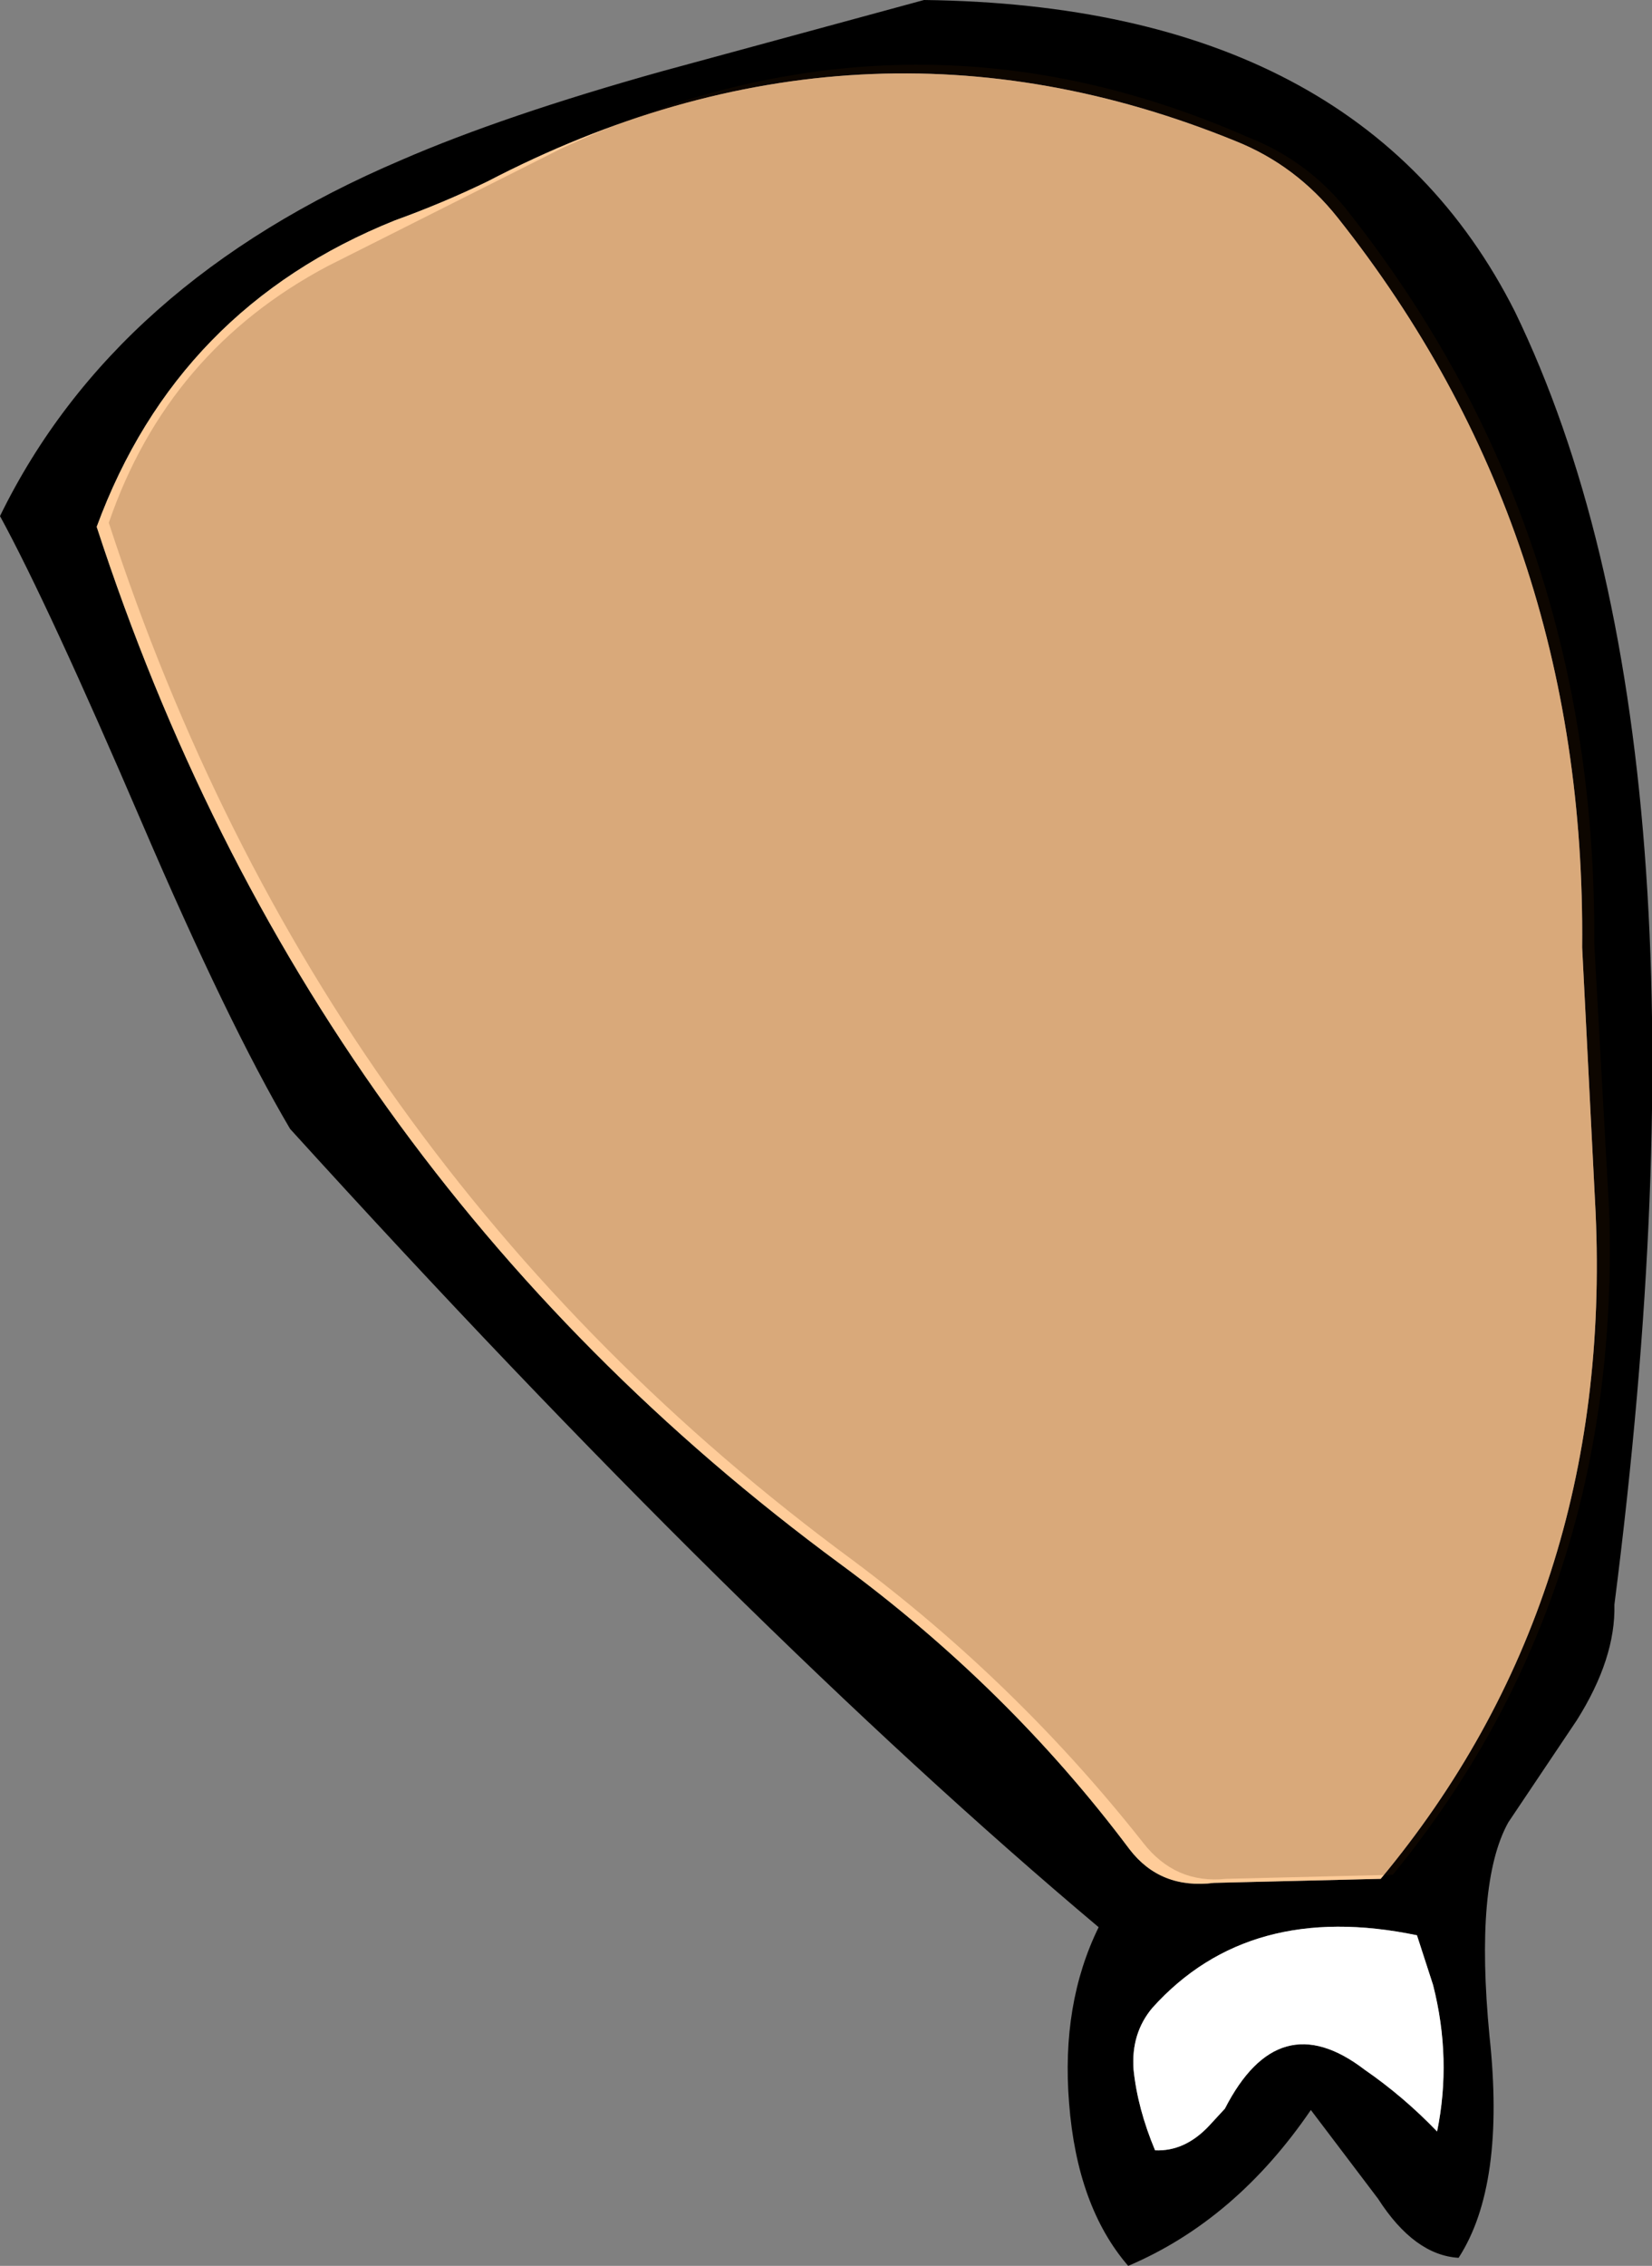
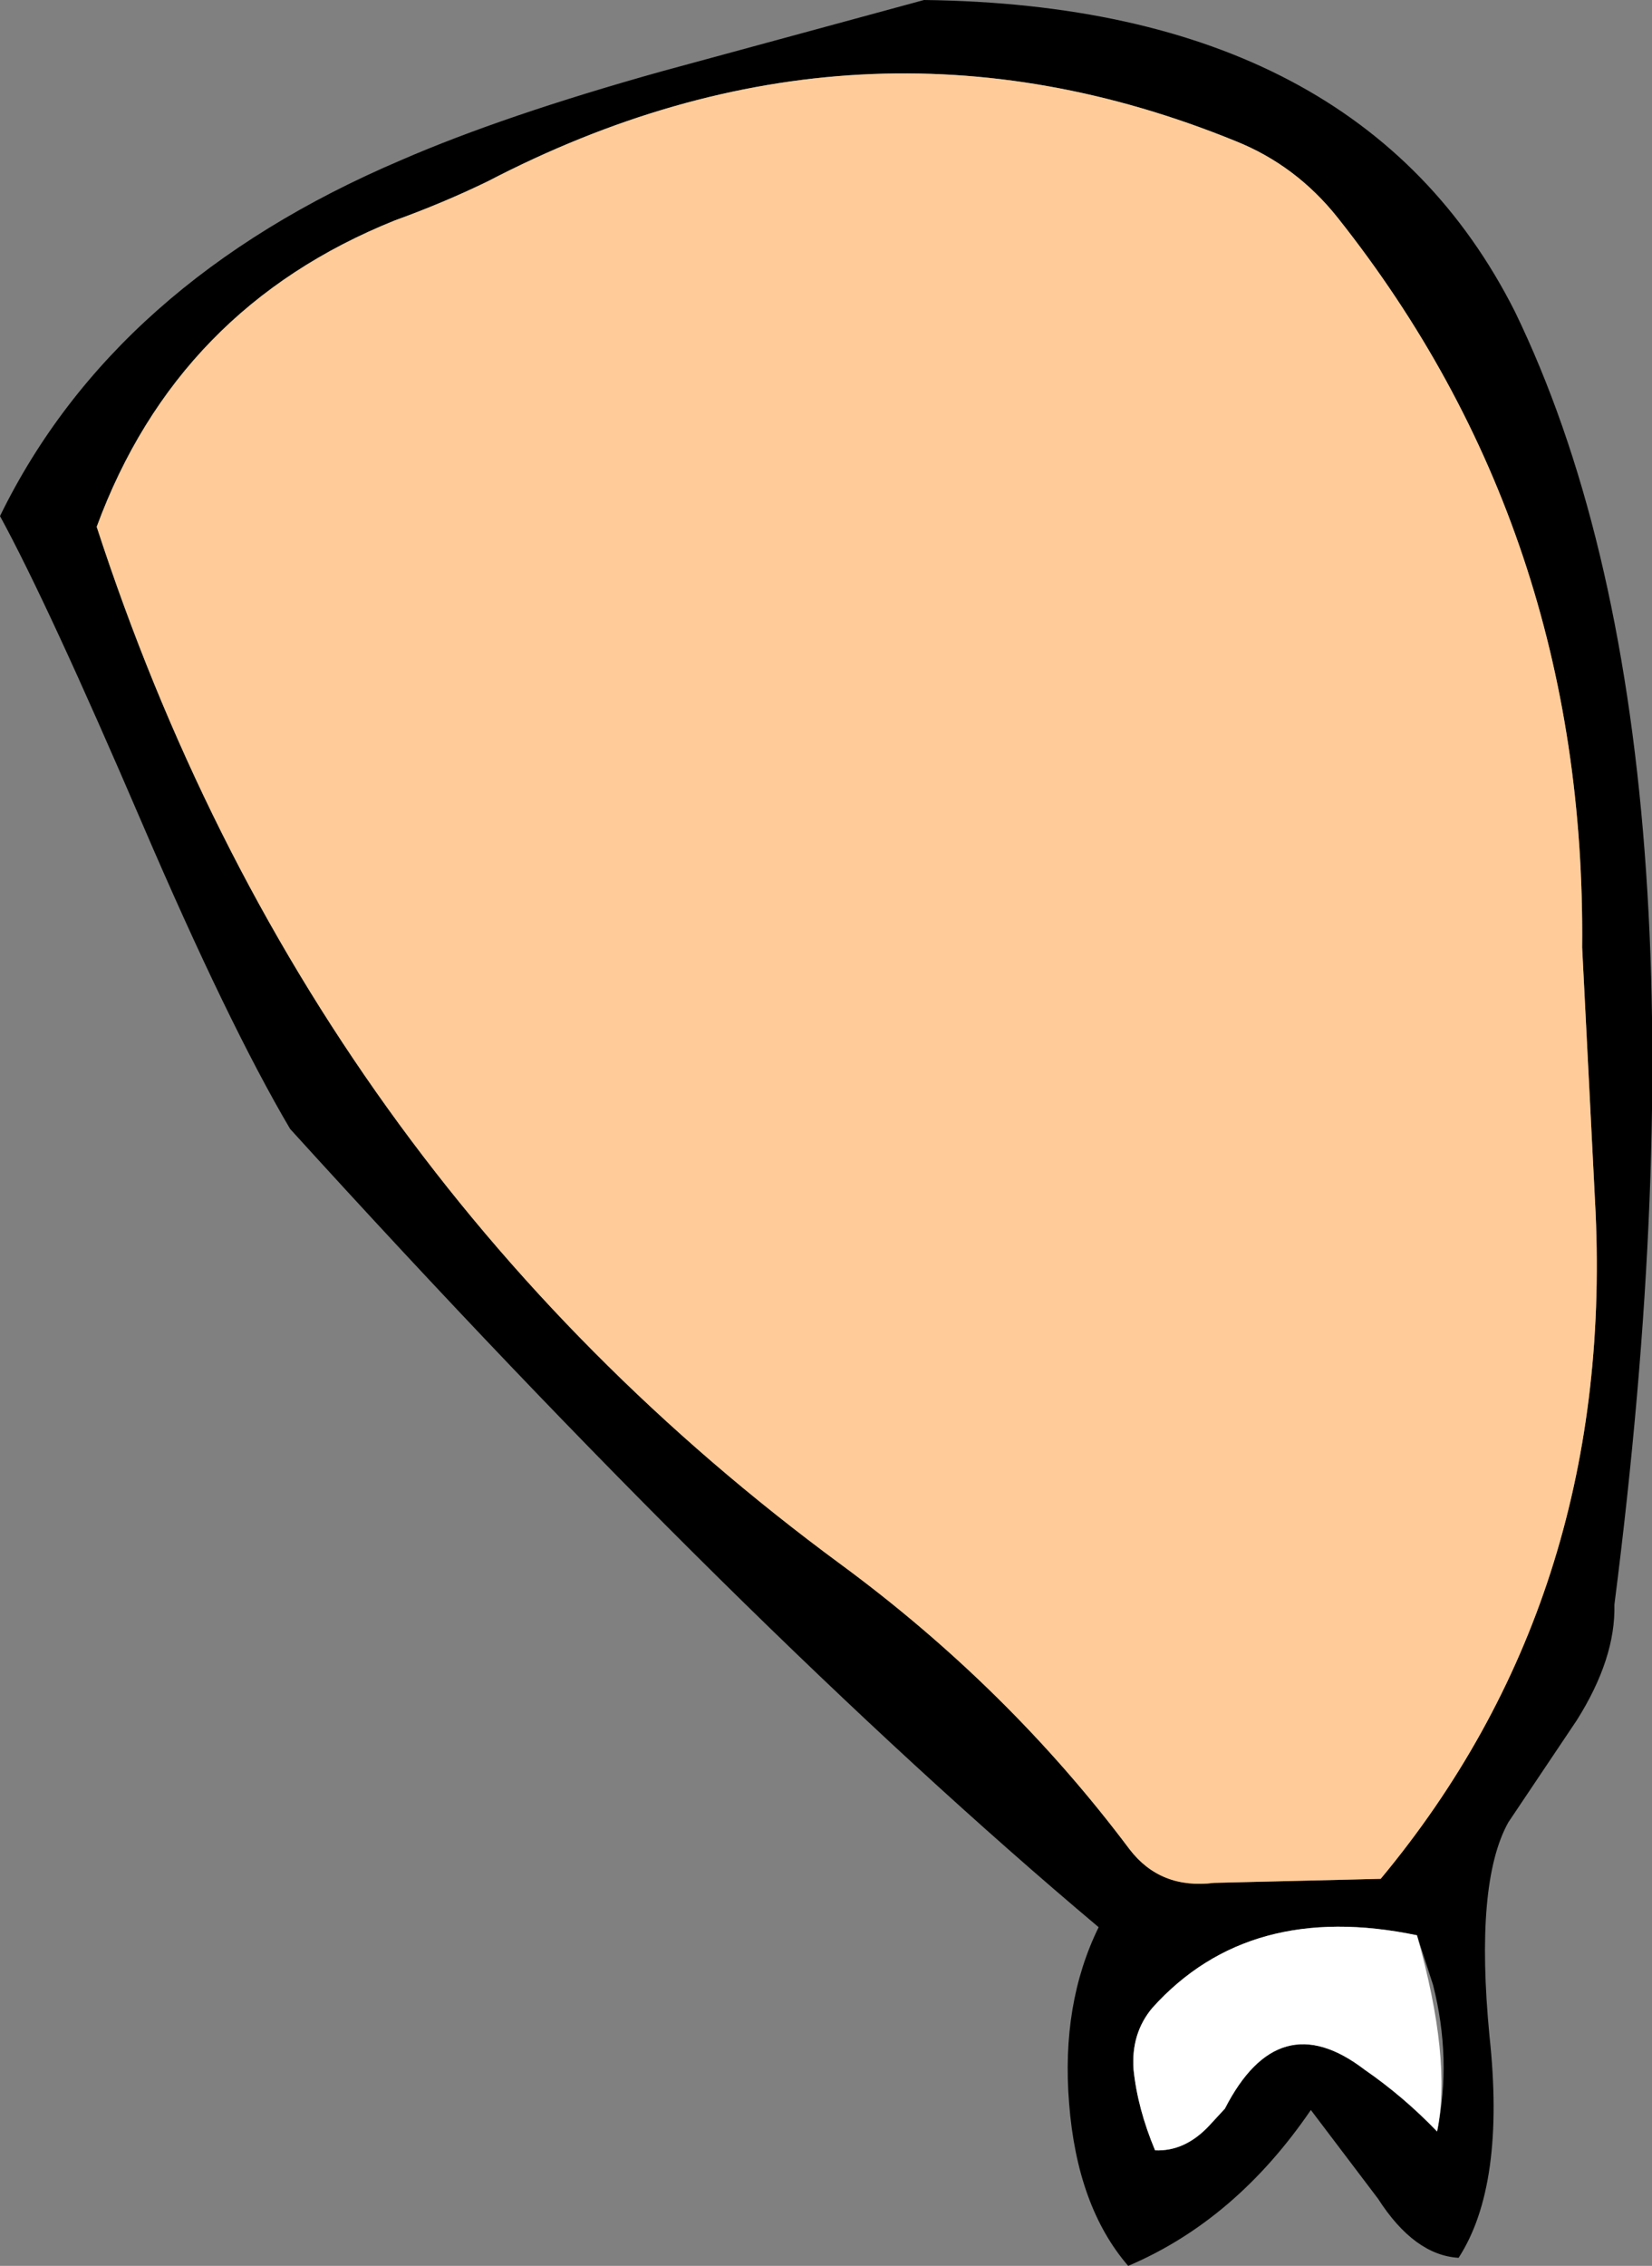
<svg xmlns="http://www.w3.org/2000/svg" height="84.3px" width="61.5px">
  <rect width="100%" height="100%" fill="#808080" stroke="none" />
  <g transform="matrix(1.0, 0.0, 0.0, 1.0, 30.75, 42.15)">
    <path d="M3.65 -42.15 Q19.9 -41.95 25.65 -30.55 33.45 -14.45 29.35 17.55 29.4 19.55 27.95 21.85 L25.4 25.65 Q24.15 27.9 24.7 33.6 25.3 39.15 23.55 41.85 21.9 41.75 20.55 39.65 L18.05 36.35 Q15.25 40.45 11.25 42.15 9.35 39.95 9.05 36.1 8.75 32.4 10.15 29.55 -3.05 18.45 -19.95 -0.15 -22.25 -4.05 -25.45 -11.5 -28.95 -19.65 -30.75 -22.95 -26.5 -31.65 -15.8 -36.2 -12.0 -37.85 -6.1 -39.5 L3.65 -42.15 M19.05 -34.05 Q17.5 -36.0 15.25 -36.9 1.25 -42.6 -12.6 -35.4 -14.25 -34.6 -16.05 -33.95 -24.15 -30.7 -27.15 -22.55 -19.35 1.4 0.55 16.05 6.8 20.65 11.3 26.65 12.45 28.15 14.45 27.9 L20.65 27.75 Q29.3 17.35 28.65 2.95 L28.15 -6.9 Q28.3 -22.4 19.05 -34.05 M14.85 36.3 Q16.85 32.4 20.05 34.85 21.5 35.85 22.75 37.15 23.3 34.45 22.6 31.7 L22.0 29.85 Q15.75 28.55 12.15 32.55 11.35 33.5 11.45 34.85 11.6 36.3 12.25 37.85 13.35 37.9 14.25 36.95 L14.85 36.3" fill="#000000" fill-rule="evenodd" stroke="none" />
-     <path d="M14.85 36.3 L14.25 36.95 Q13.35 37.9 12.25 37.85 11.6 36.3 11.45 34.85 11.35 33.5 12.15 32.55 15.75 28.55 22.0 29.85 L22.6 31.7 Q23.3 34.45 22.75 37.15 21.5 35.85 20.05 34.85 16.85 32.4 14.85 36.3" fill="#ffffff" fill-rule="evenodd" stroke="none" />
+     <path d="M14.85 36.3 L14.25 36.95 Q13.35 37.9 12.25 37.85 11.6 36.3 11.45 34.85 11.35 33.5 12.15 32.55 15.75 28.55 22.0 29.85 Q23.3 34.45 22.75 37.15 21.5 35.85 20.05 34.85 16.85 32.4 14.85 36.3" fill="#ffffff" fill-rule="evenodd" stroke="none" />
    <path d="M19.05 -34.05 Q28.3 -22.4 28.15 -6.9 L28.65 2.95 Q29.3 17.35 20.65 27.75 L14.45 27.9 Q12.45 28.15 11.3 26.65 6.8 20.65 0.55 16.05 -19.35 1.4 -27.15 -22.55 -24.15 -30.7 -16.05 -33.95 -14.25 -34.6 -12.6 -35.4 1.25 -42.6 15.25 -36.9 17.5 -36.0 19.05 -34.05" fill="#ffcc99" fill-rule="evenodd" stroke="none" />
-     <path d="M19.5 -34.2 Q28.7 -22.5 28.6 -7.05 L29.15 2.8 Q29.65 17.15 21.1 27.6 L14.9 27.75 Q13.0 27.95 11.8 26.4 7.1 20.45 1.0 15.9 -18.9 1.25 -26.7 -22.7 -24.5 -29.1 -18.55 -32.25 L-9.9 -36.6 Q2.95 -42.65 15.7 -37.05 18.0 -36.15 19.5 -34.2" fill="#422100" fill-opacity="0.2" fill-rule="evenodd" stroke="none" />
  </g>
</svg>